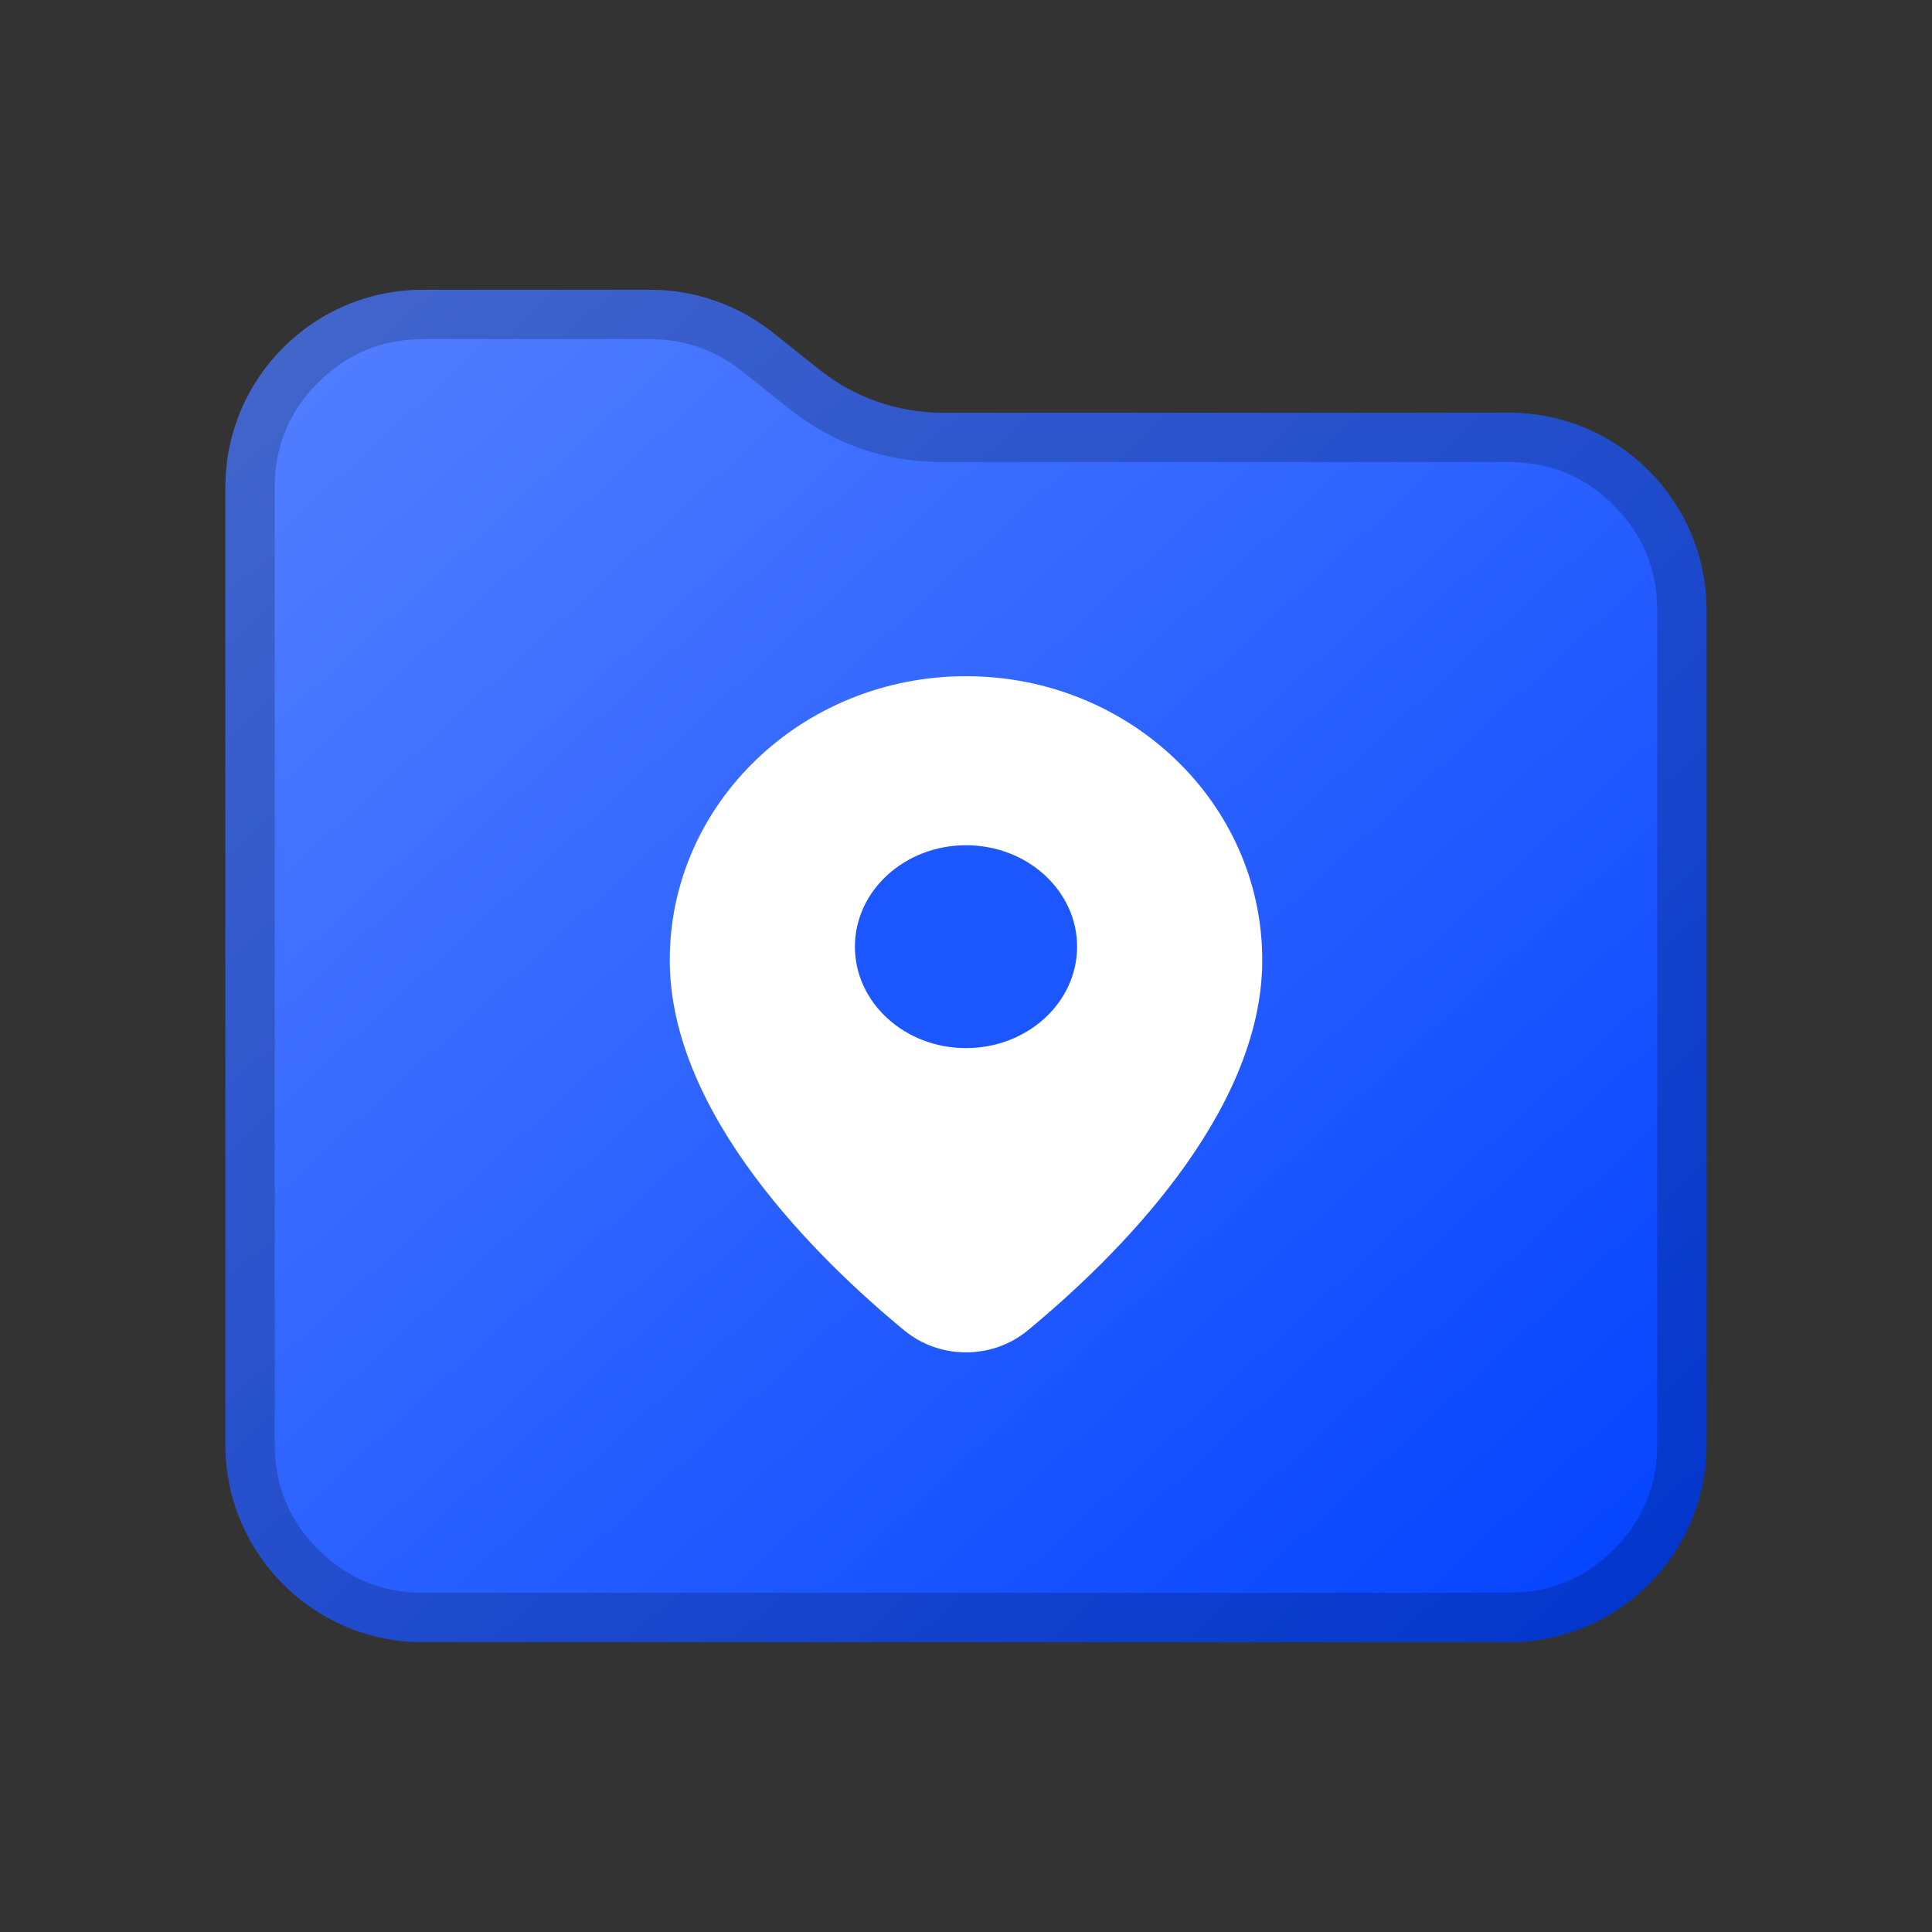
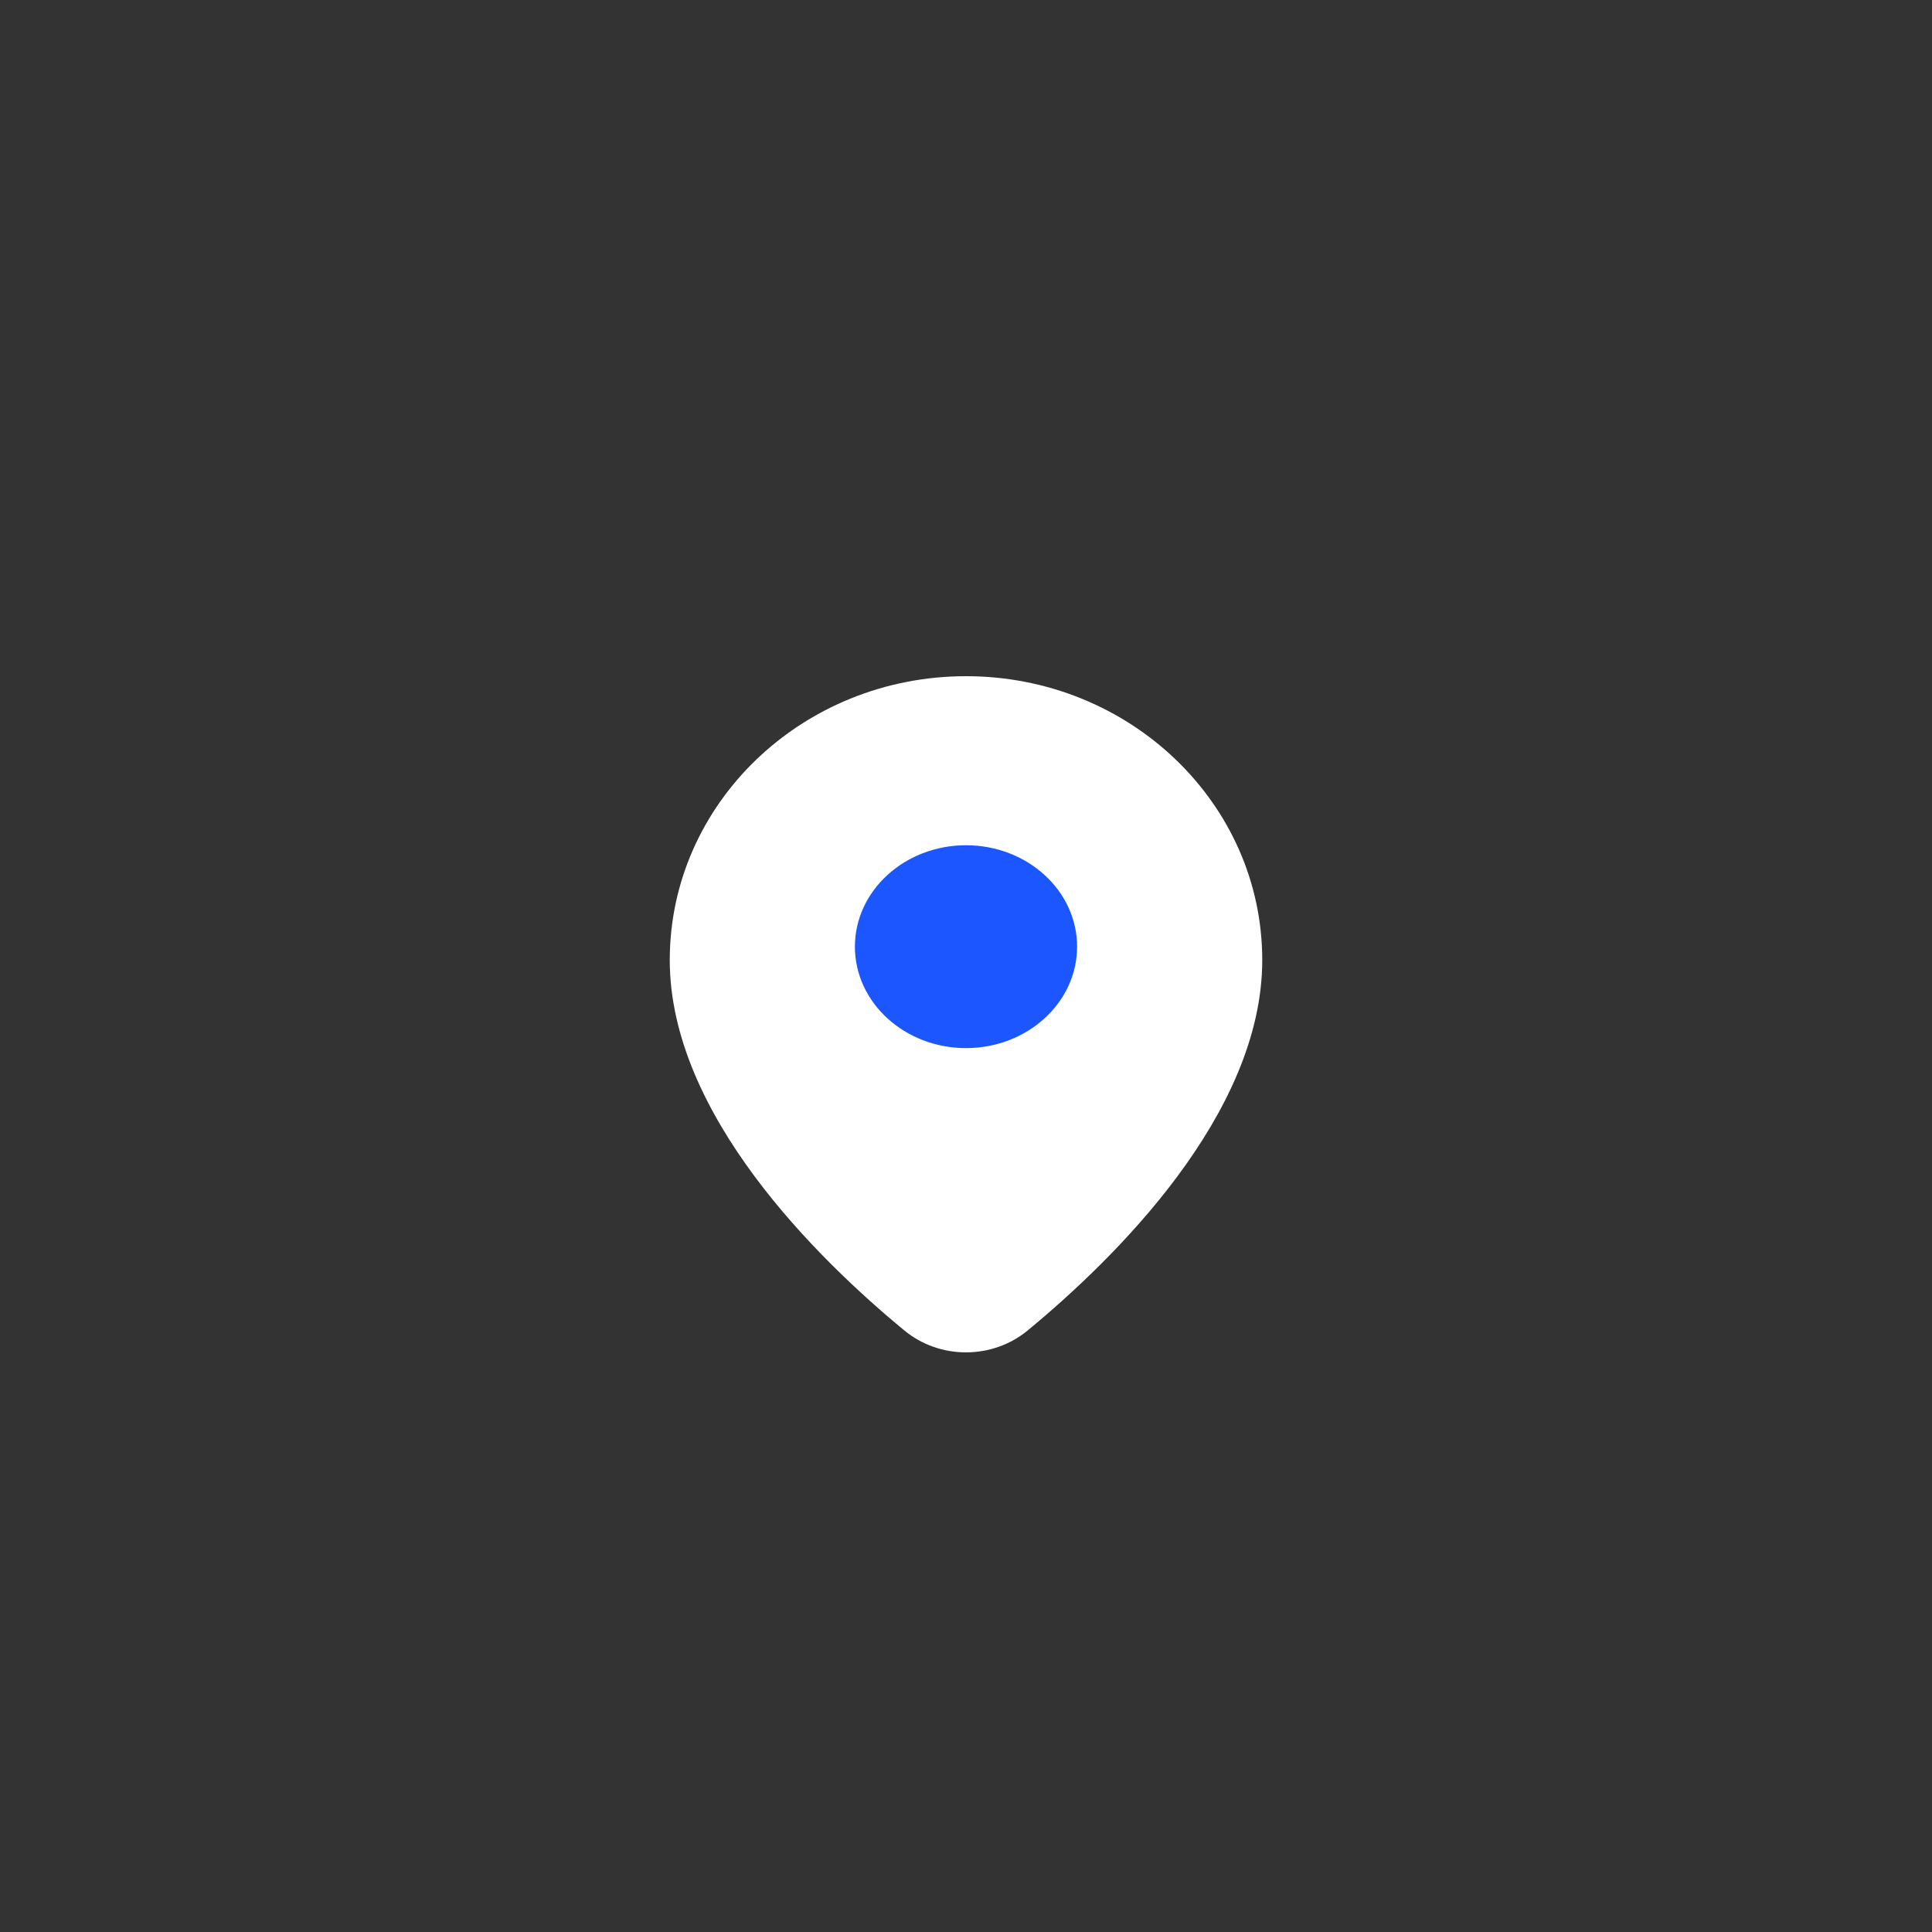
<svg xmlns="http://www.w3.org/2000/svg" fill="none" height="60" viewBox="0 0 60 60" width="60">
  <rect x="0" y="0" width="60" height="60" fill="#333333" stroke="none" />
  <clipPath id="a">
    <path d="m0 0h60v60h-60z" />
  </clipPath>
  <linearGradient id="b" x1="1" x2="0" y1="1" y2="0">
    <stop offset="0" stop-color="#0041ff" />
    <stop offset="1" stop-color="#5681ff" />
    <stop offset="1" stop-color="#0041ff" stop-opacity="0" />
  </linearGradient>
  <g clip-path="url(#a)">
-     <path d="m7 15.133v29.733c0 3.387 2.746 6.133 6.133 6.133h33.733c3.387 0 6.133-2.746 6.133-6.133v-25.915c0-3.387-2.746-6.133-6.133-6.133h-17.597c-1.389 0-2.736-.471-3.822-1.337l-1.437-1.145c-1.086-.865-2.433-1.337-3.822-1.337h-7.055c-3.387 0-6.133 2.746-6.133 6.133z" fill="url(#b)" />
-     <path d="m7 15.133v29.733c0 3.387 2.746 6.133 6.133 6.133h33.733c3.387 0 6.133-2.746 6.133-6.133v-25.915c0-3.387-2.746-6.133-6.133-6.133h-17.597c-1.389 0-2.736-.471-3.822-1.337l-1.437-1.145c-1.086-.865-2.433-1.337-3.822-1.337h-7.055c-3.387 0-6.133 2.746-6.133 6.133zm1.533 0v29.733q0 1.905 1.347 3.253 1.347 1.347 3.253 1.347h33.733q1.905 0 3.253-1.347 1.347-1.347 1.347-3.253v-25.915q0-1.905-1.347-3.253-1.347-1.347-3.253-1.347l-17.597-0q-2.681 0-4.778-1.671l-1.437-1.145q-1.258-1.002-2.867-1.002h-7.055q-1.905 0-3.253 1.347-1.347 1.347-1.347 3.253z" fill="#000" fill-opacity=".2" fill-rule="evenodd" />
    <path d="m30 21c-5.08 0-9.2 3.949-9.2 8.817 0 4.788 4.592 9.281 7.288 11.504.532.438 1.21.679 1.912.678.68 0 1.364-.226 1.912-.678 2.696-2.224 7.288-6.716 7.288-11.504 0-4.872-4.12-8.817-9.2-8.817z" fill="#fff" />
    <path d="m30 26.25c-1.904 0-3.45 1.412-3.45 3.15s1.546 3.15 3.45 3.15 3.45-1.412 3.45-3.15-1.543-3.15-3.45-3.15z" fill="#1c56ff" />
  </g>
</svg>